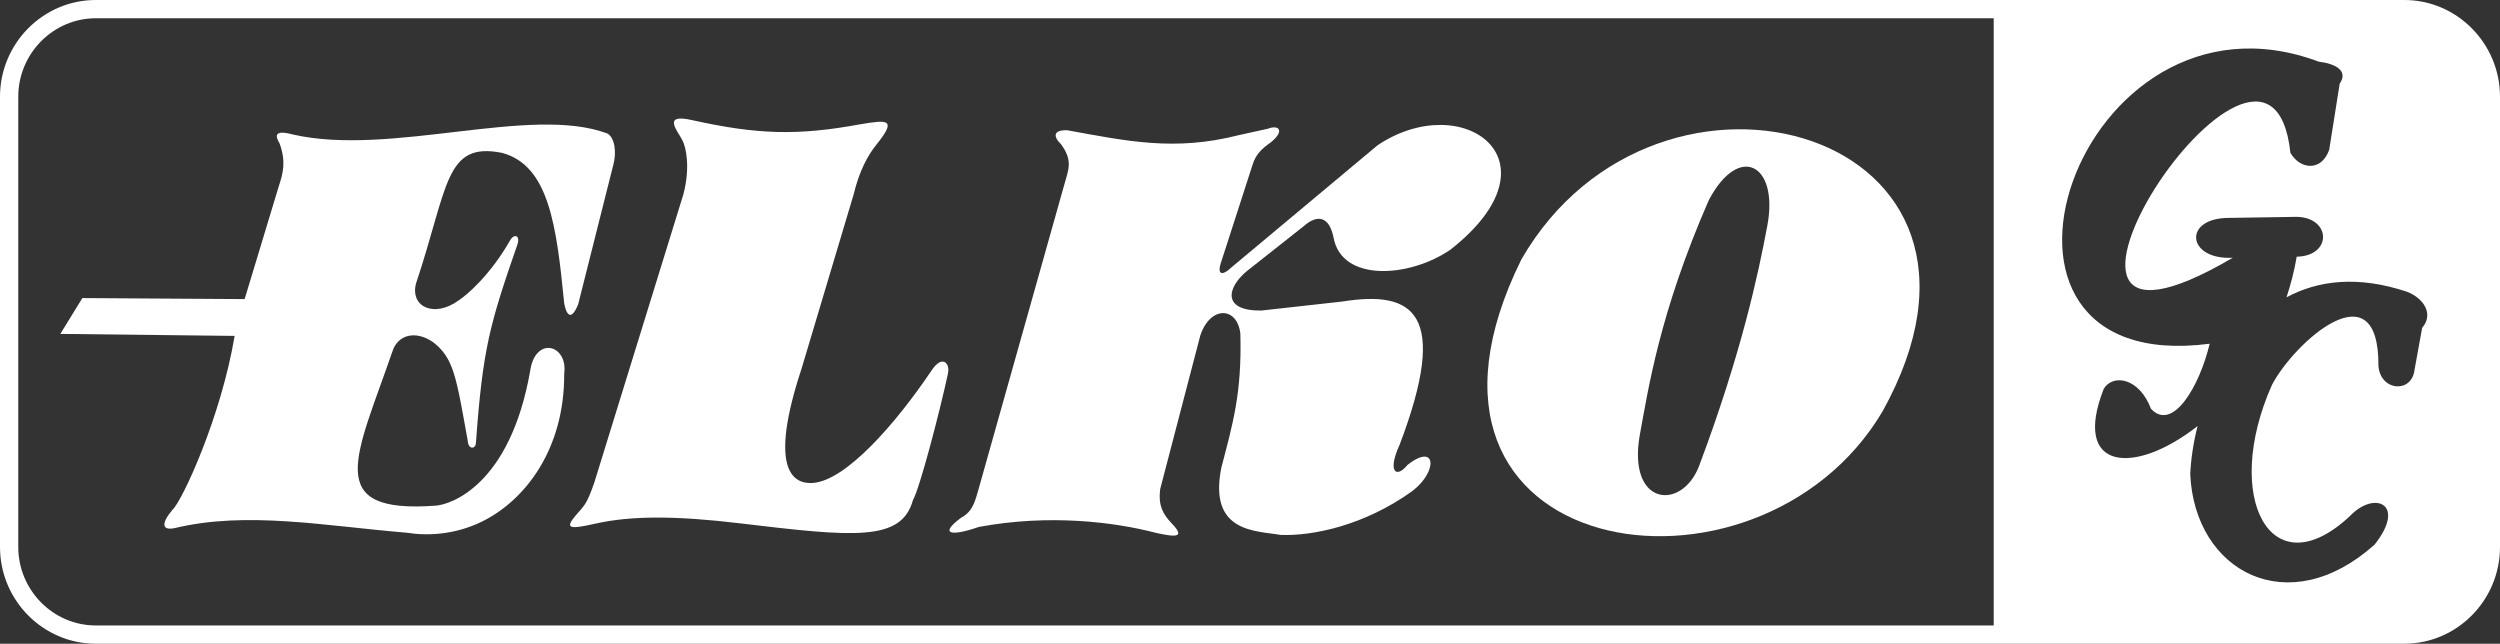
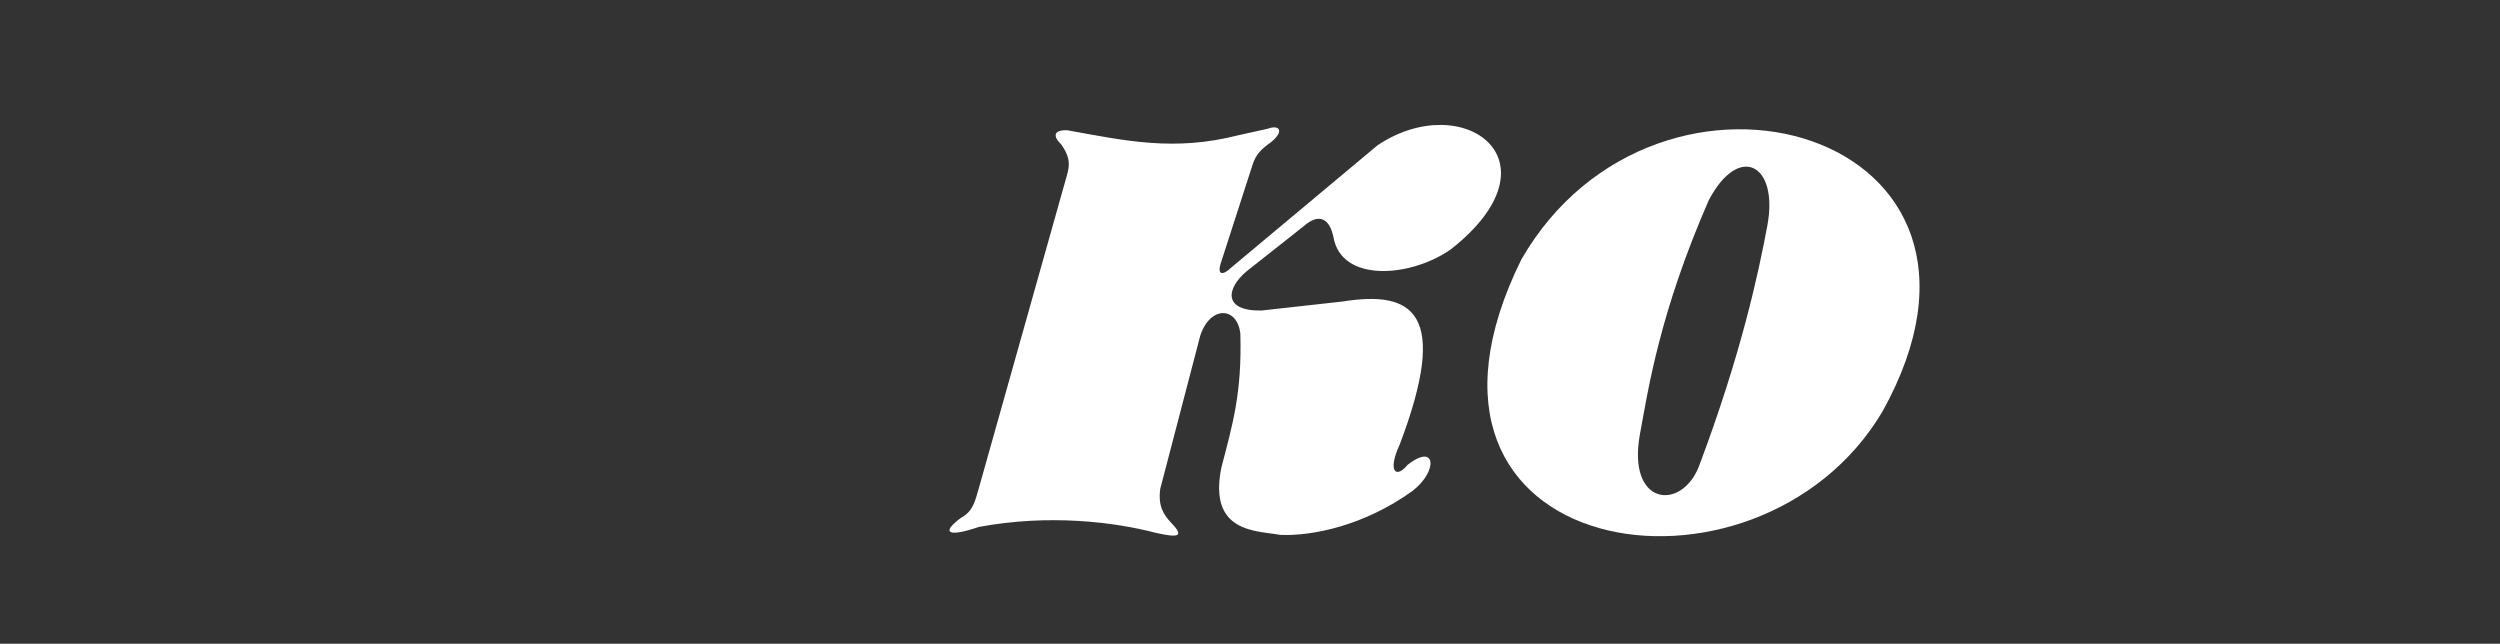
<svg xmlns="http://www.w3.org/2000/svg" version="1.1" id="Layer_1" x="0px" y="0px" width="206.12px" height="53.072px" viewBox="0 0 206.12 53.072" enable-background="new 0 0 206.12 53.072" xml:space="preserve">
  <rect x="0" y="0" width="206.12" height="53.072" fill="#333333" stroke="none" />
  <path fill-rule="evenodd" clip-rule="evenodd" fill="#FFFFFF" d="M80.711,40.221l7.021-24.941c0.371-1.336,0.743-2.011-0.249-3.387  c-0.66-0.633-0.66-1.184,0.496-1.156c4.872,0.881,8.837,1.761,14.123,0.413l2.436-0.538c0.866-0.344,1.444,0.137,0.248,1.115  c-0.73,0.523-1.252,0.964-1.529,1.9l-2.56,7.929c-0.422,1.202,0.147,1.156,0.827,0.495l12.057-10.076  c7.03-4.708,15.334,1.267,6.029,8.59c-3.365,2.339-9.002,2.725-9.664-0.992c-0.33-1.623-1.236-2.009-2.477-0.909l-4.707,3.718  c-1.653,1.403-1.955,3.268,1.239,3.221l6.688-0.744c5.865-0.937,8.837,0.935,4.708,11.809c-1.019,2.203-0.303,2.837,0.66,1.653  c2.369-1.846,2.506,0.522,0.414,2.145c-3.964,2.865-8.258,3.744-10.902,3.635c-1.955-0.357-5.956-0.138-4.873-5.533  c0.936-3.605,1.706-6.138,1.569-11.067c-0.257-2.229-2.478-2.32-3.304,0.165L95.66,40.305c-0.194,1.431,0.275,2.119,0.907,2.807  c1.157,1.185,0.497,1.211-1.238,0.827c-3.468-0.909-8.837-1.571-14.618-0.496c-2.394,0.824-3.262,0.576-1.486-0.745  C80.216,42.161,80.38,41.377,80.711,40.221" />
  <path fill-rule="evenodd" clip-rule="evenodd" fill="#FFFFFF" d="M125.444,21.37c-12.37,24.998,19.476,29.926,29.764,12.554  C168.1,10.74,136.71,1.87,125.444,21.37 M140.89,16.497c2.483-4.709,5.768-2.975,4.825,2.098  c-0.748,4.009-2.166,10.621-5.647,19.872c-1.455,3.691-5.952,3.236-4.853-2.701C135.894,32.119,136.817,25.803,140.89,16.497z" />
-   <path fill="none" stroke="#FFFFFF" stroke-width="1.506" stroke-miterlimit="22.926" d="M7.893,0.753h190.336  c3.927,0,7.138,3.249,7.138,7.22v37.128c0,3.972-3.211,7.219-7.138,7.219H7.893c-3.927,0-7.14-3.247-7.14-7.219V7.973  C0.753,4.001,3.966,0.753,7.893,0.753z" />
-   <path fill-rule="evenodd" clip-rule="evenodd" fill="#FFFFFF" d="M199.953,0.753h-35.575v51.566h35.578  c2.794,0,5.08-2.863,5.08-6.362V7.116C205.036,3.616,202.75,0.753,199.953,0.753z M199.701,27.03l-0.625,3.448  c-0.213,1.963-2.81,1.801-2.979-0.312c0.054-8.255-6.948-1.933-8.777,1.567c-4.128,9.249-0.105,16.928,6.426,10.815  c2.031-2.137,4.691-0.999,2.037,2.351c-7.105,6.374-14.839,2.247-15.202-5.799c0.053-1.222,0.253-2.579,0.604-3.971  c-5.2,4.081-10.391,3.708-7.736-3.072c0.778-1.267,2.94-0.892,3.892,1.644c1.785,1.932,4.008-1.844,4.841-5.36  c-22.162,2.883-10.95-30.722,8.992-23.257c1.44,0.173,2.448,0.777,1.729,1.815l-0.864,5.446c-0.634,1.816-2.392,1.643-3.199,0.26  c-1.759-16.484-26.415,21.373-4.755,8.646c-3.805,0.2-4.15-3.316-0.26-3.286l5.533-0.087c2.854,0.058,2.94,3.229,0,3.286  c-0.197,1.171-0.489,2.284-0.841,3.35c2.604-1.402,5.889-1.808,9.933-0.461C199.807,24.575,200.695,25.881,199.701,27.03z" />
-   <path fill-rule="evenodd" clip-rule="evenodd" fill="#FFFFFF" d="M48.992,39.808c2.45-7.93,4.9-15.857,7.351-23.786  c0.586-2.231,0.219-3.908-0.083-4.46c-0.345-0.714-1.762-2.257,0.826-1.652c5.368,1.185,8.671,1.294,13.875,0.33  c2.175-0.356,3.027-0.467,1.322,1.653c-0.717,0.881-1.432,2.176-1.9,4.129l-4.296,14.37c-2.792,8.461-0.625,9.52,0.899,9.429  c2.72-0.163,6.819-4.82,9.834-9.298c0.882-1.312,1.517-0.562,1.34,0.261c-0.705,3.287-2.349,9.531-2.883,10.426  c-0.948,3.471-4.851,3.063-14.318,1.931c-5.186-0.621-8.895-0.637-11.848,0.027c-2.118,0.478-2.601,0.446-1.634-0.684  C48.199,41.641,48.357,41.623,48.992,39.808" />
-   <path fill-rule="evenodd" clip-rule="evenodd" fill="#FFFFFF" d="M6.79,24.576l13.379,0.084l2.807-9.274  c0.359-1.097,0.623-2.031,0.083-3.541c-0.385-0.65-0.461-1.168,1.073-0.759c8.083,1.854,19.584-2.453,25.933-0.084  c0.606,0.309,0.798,1.546,0.495,2.613l-2.889,11.466c-0.634,1.574-1.019,0.703-1.156-0.085c-0.634-6.435-1.267-11.353-5.121-12.392  c-4.745-0.943-4.415,2.776-7.103,10.791c-0.475,1.948,1.549,2.819,3.532,1.367c0.696-0.452,2.614-2.111,4.21-4.907  c0.371-0.663,0.879-0.427,0.625,0.305c-2.278,6.569-2.859,8.585-3.419,16.352c-0.04,0.562-0.636,0.541-0.673-0.156  c-0.964-5.368-1.163-6.834-2.87-8.154c-1.469-0.998-2.909-0.595-3.345,0.78c-2.986,8.658-5.813,13.408,3.593,12.707  c1.208-0.093,6.098-1.665,7.763-11.086c0.413-2.936,3.138-2.205,2.809,0.211c0.034,6.165-3.169,10.431-6.814,12.206  c-2.186,1.066-4.463,1.179-6.156,0.902c-6.784-0.56-13.203-1.814-19.157-0.378c-1.045,0.213-1.122-0.382-0.166-1.518  c0.799-0.727,3.993-7.616,5.121-14.332l-14.37-0.164L6.79,24.576z" />
</svg>